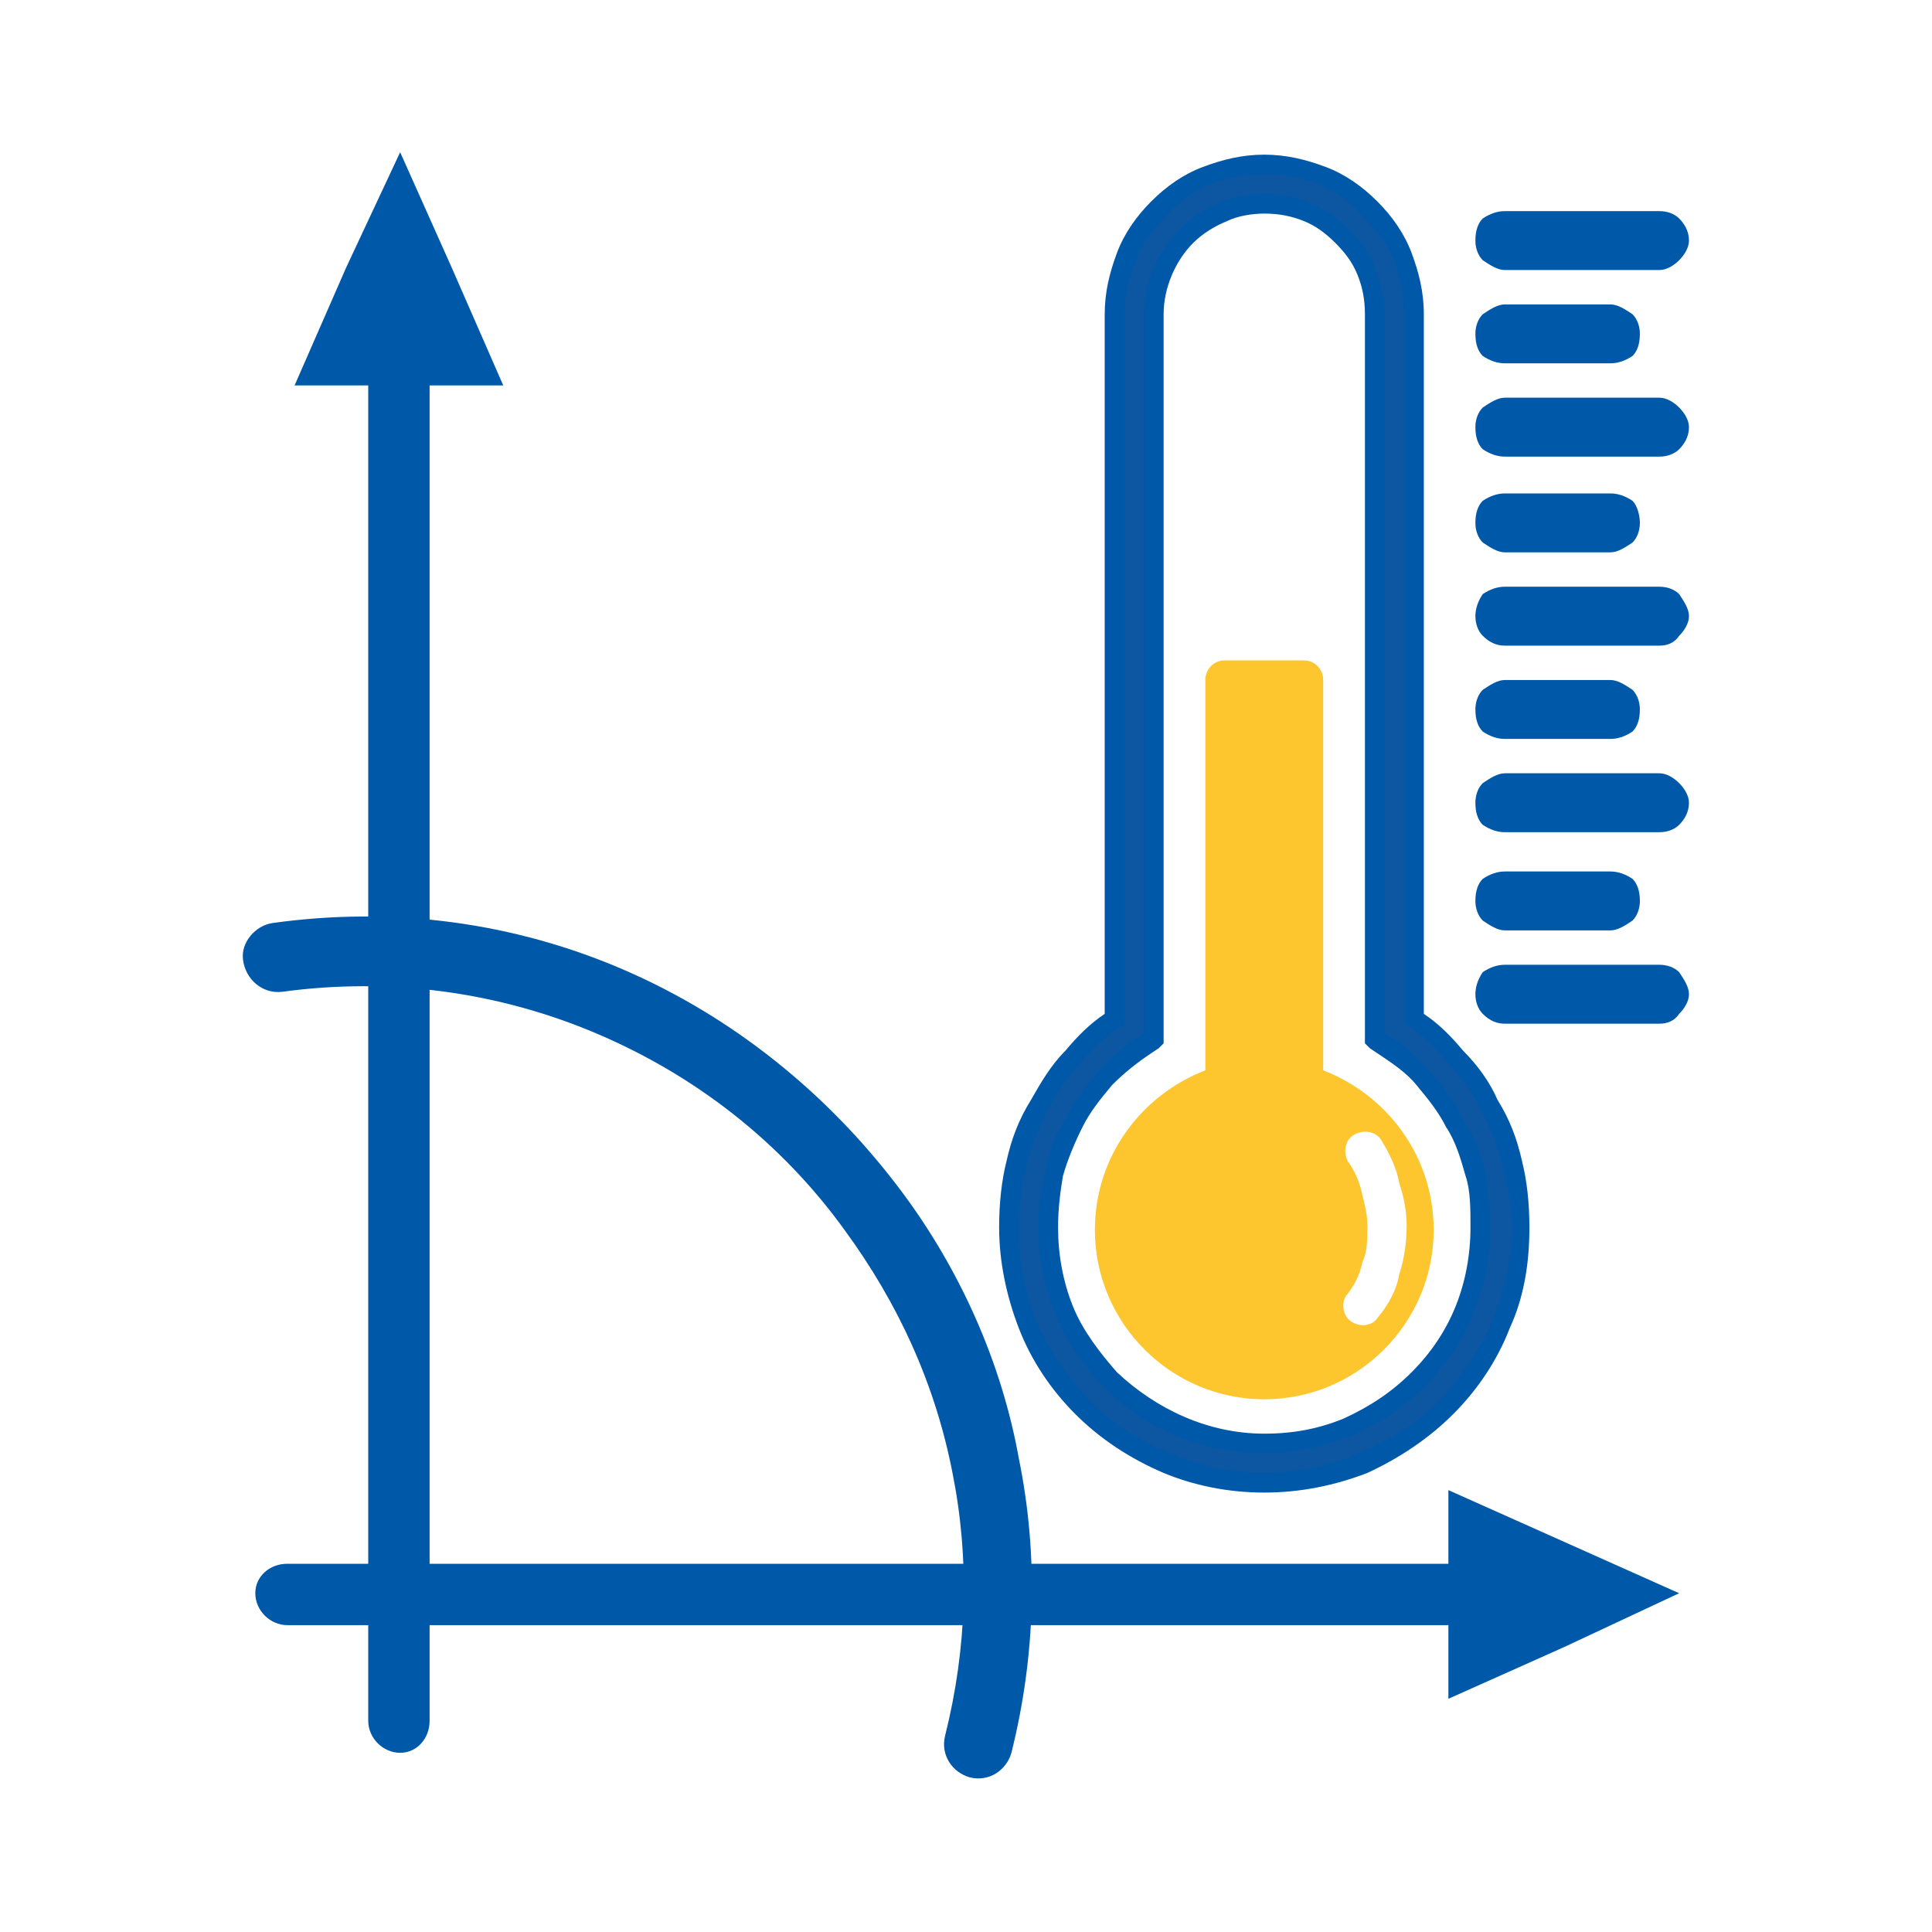
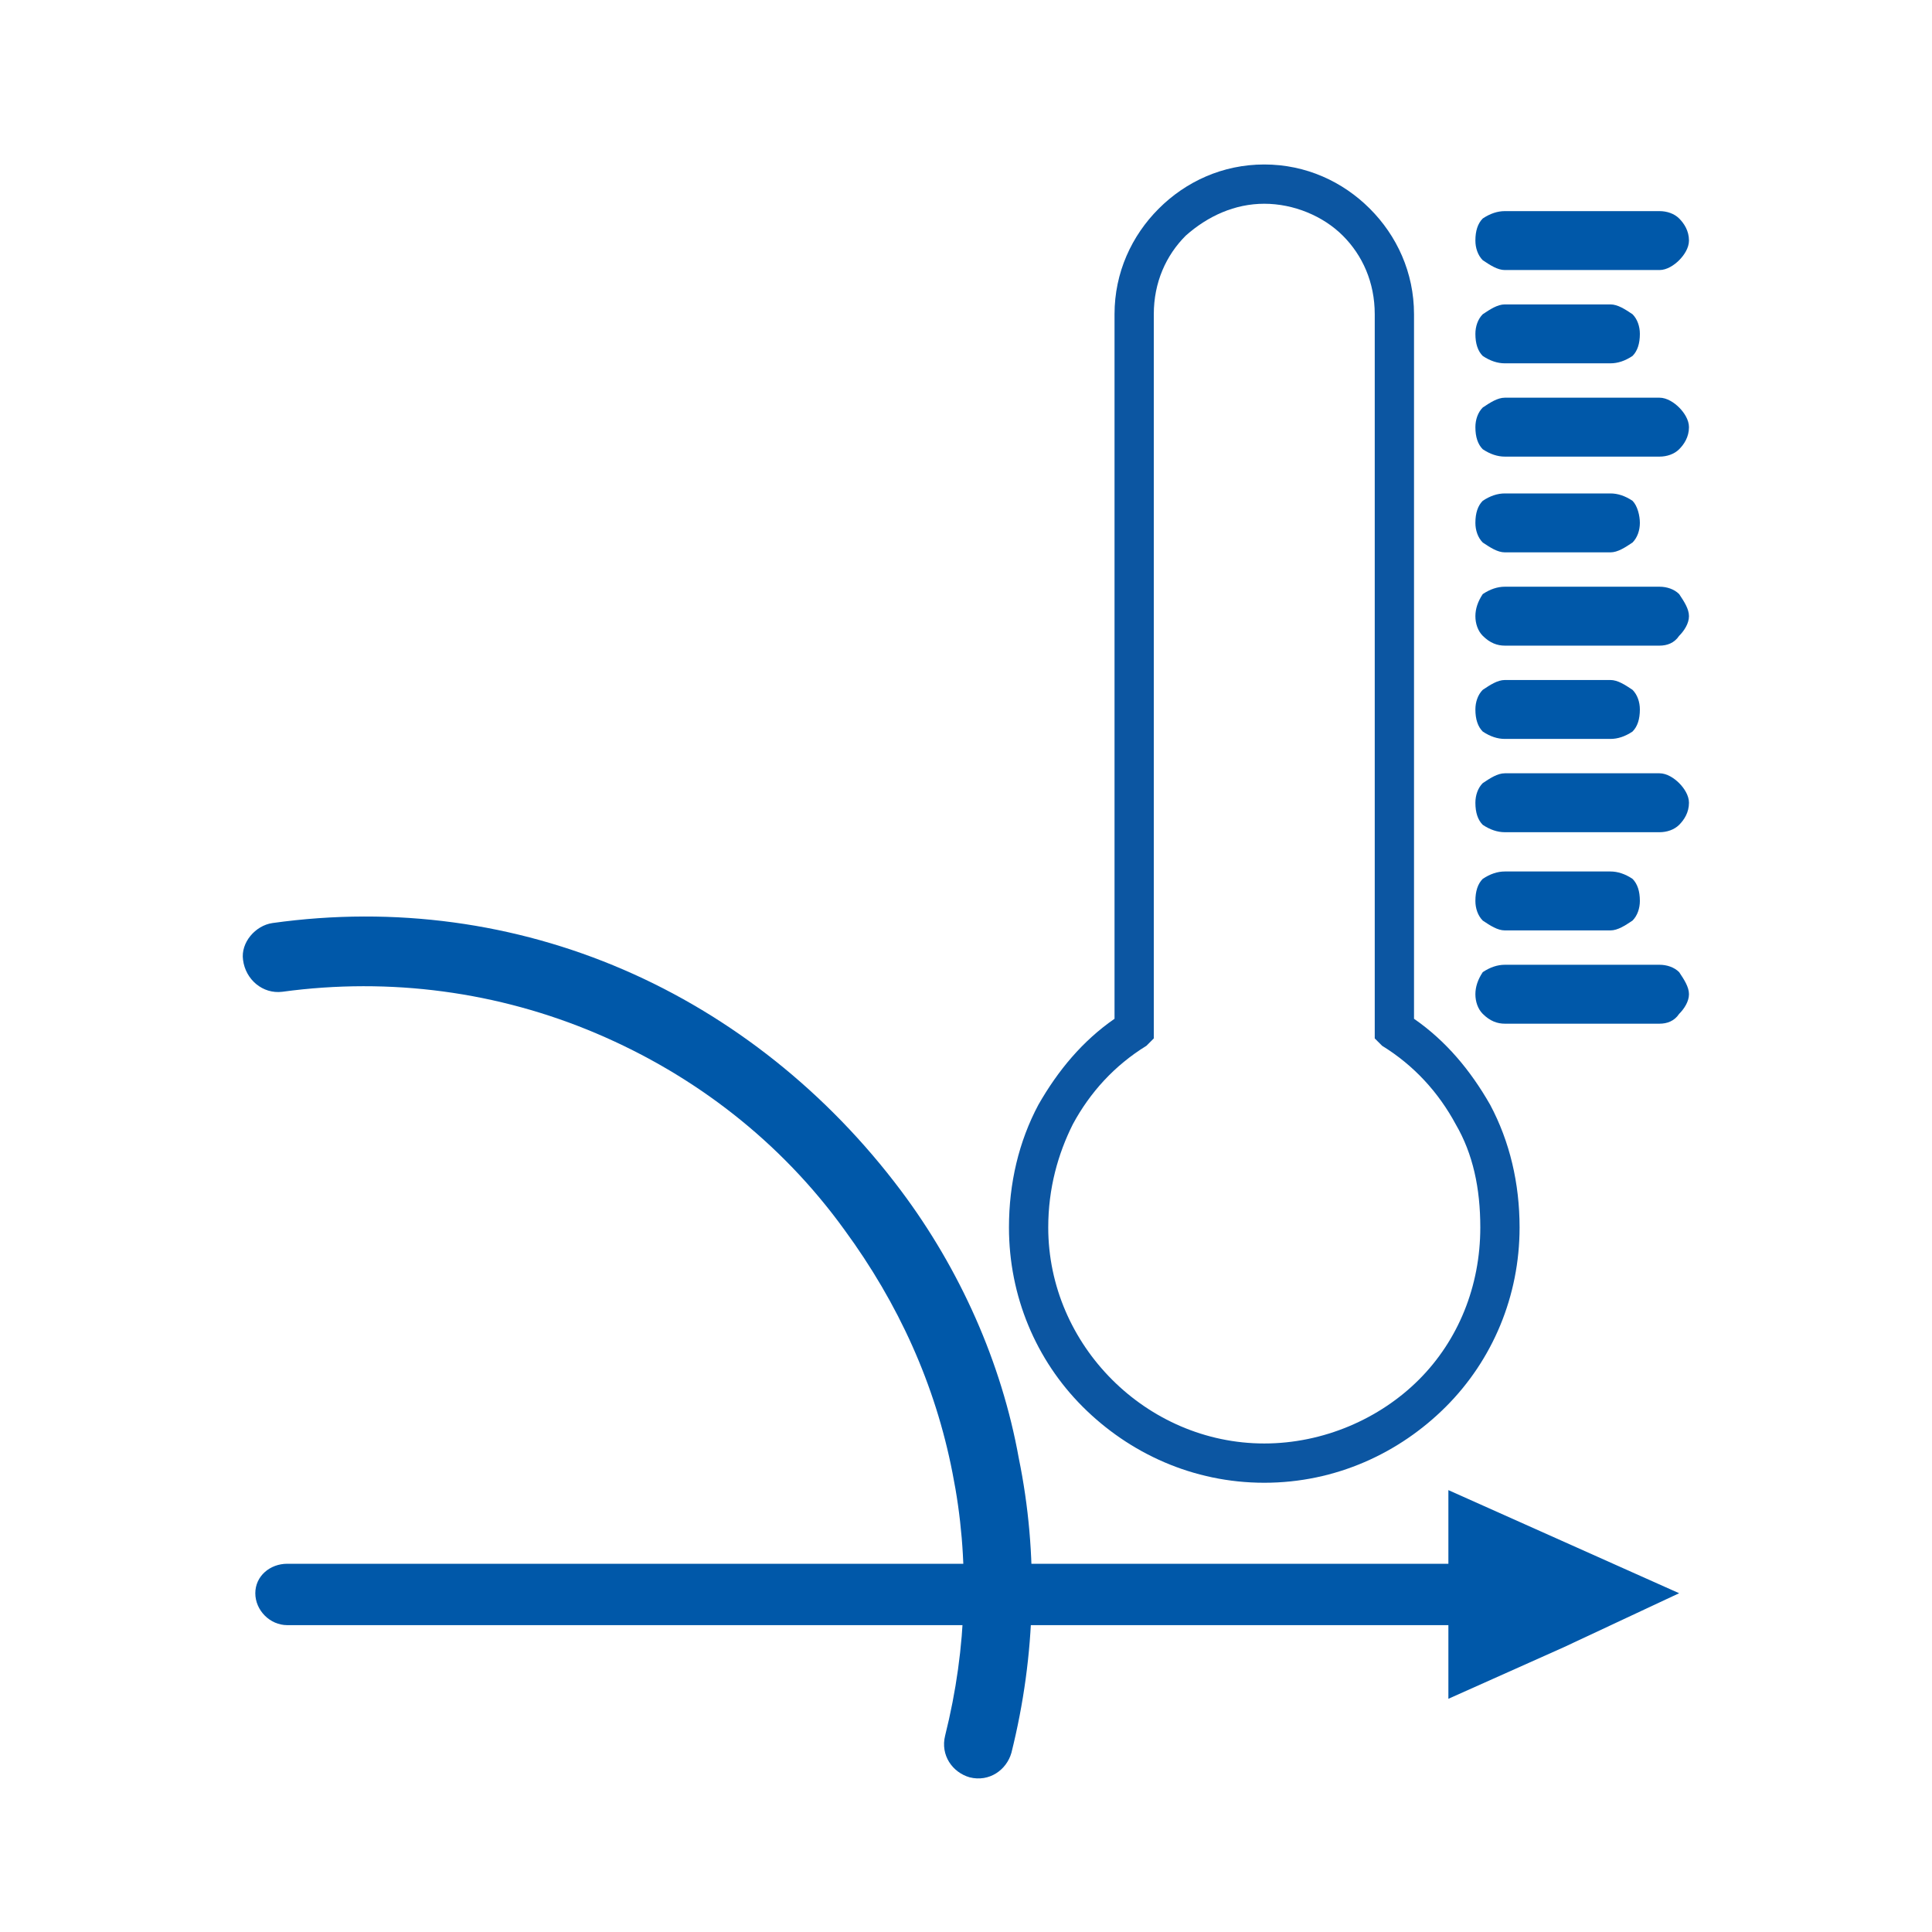
<svg xmlns="http://www.w3.org/2000/svg" xml:space="preserve" width="26.672mm" height="26.672mm" version="1.1" style="shape-rendering:geometricPrecision; text-rendering:geometricPrecision; image-rendering:optimizeQuality; fill-rule:evenodd; clip-rule:evenodd" viewBox="0 0 787 787">
  <defs>
    <style type="text/css">
   
    .fil4 {fill:none}
    .fil3 {fill:#0058A9}
    .fil2 {fill:#FDC52E}
    .fil0 {fill:#0C56A2;fill-rule:nonzero}
    .fil1 {fill:#0058A9;fill-rule:nonzero}
   
  </style>
  </defs>
  <g id="Слой_x0020_1">
    <g id="_993874448">
      <path class="fil0" d="M515 67l0 0c17,0 32,7 43,18 11,11 18,26 18,43l0 287c13,9 23,21 31,35 8,15 12,32 12,50 0,28 -11,54 -30,73 -19,19 -45,31 -74,31 -29,0 -55,-12 -74,-31 -19,-19 -30,-45 -30,-73 0,-18 4,-35 12,-50 8,-14 18,-26 31,-35l0 -287c0,-17 7,-32 18,-43 11,-11 26,-18 43,-18zm0 16l0 0c-12,0 -23,5 -32,13 -8,8 -13,19 -13,32l0 291 0 4 -3 3c-13,8 -23,19 -30,32 -6,12 -10,26 -10,42 0,24 10,46 26,62 16,16 38,26 62,26 24,0 47,-10 63,-26 16,-16 25,-38 25,-62 0,-16 -3,-30 -10,-42 -7,-13 -17,-24 -30,-32l-3 -3 0 -4 0 -291c0,-13 -5,-24 -13,-32 -8,-8 -20,-13 -32,-13z" />
-       <path class="fil1" d="M515 63c9,0 17,2 25,5 8,3 15,8 21,14 6,6 11,13 14,21 3,8 5,16 5,25l0 285c6,4 11,9 16,15 6,6 11,13 14,20 5,8 8,16 10,25 2,8 3,17 3,27 0,14 -2,28 -8,41l0 0c-5,13 -13,25 -23,35 -10,10 -22,18 -35,24l0 0c-13,5 -27,8 -42,8 -15,0 -29,-3 -41,-8l0 0c-14,-6 -26,-14 -36,-24l0 0c-10,-10 -18,-22 -23,-35l0 0c-5,-13 -8,-27 -8,-41 0,-10 1,-19 3,-27 2,-9 5,-17 10,-25 4,-7 8,-14 14,-20 5,-6 10,-11 16,-15l0 -285c0,-9 2,-17 5,-25 3,-8 8,-15 14,-21l0 0c6,-6 13,-11 21,-14 8,-3 16,-5 25,-5zm22 12c-7,-3 -14,-4 -22,-4 -8,0 -15,1 -22,4 -7,3 -13,7 -18,13l0 0c-5,5 -10,11 -12,18 -3,7 -5,14 -5,22l0 287 0 2 -1 1c-7,4 -12,9 -17,15 -5,6 -10,12 -13,19 -4,7 -7,15 -9,23 -2,8 -3,16 -3,25 0,13 2,26 7,38l0 0c5,12 13,23 22,33l0 0c9,9 20,16 33,21l0 0c11,5 24,8 38,8 14,0 27,-3 38,-8l0 0c13,-5 24,-12 33,-21 9,-10 17,-21 22,-33l0 0c5,-12 8,-25 8,-38 0,-9 -2,-17 -4,-25 -2,-8 -5,-16 -9,-23 -3,-7 -8,-13 -13,-19 -5,-6 -10,-11 -16,-15l-2 -1 0 -2 0 -287c0,-8 -2,-15 -4,-22 -3,-7 -8,-13 -13,-18 -5,-6 -11,-10 -18,-13zm-22 12c-5,0 -11,1 -15,3 -5,2 -10,5 -14,9 -7,7 -12,18 -12,29l0 291 0 4 0 2 -2 2 -3 2 0 0c-6,4 -11,8 -16,13 -5,6 -9,11 -12,17 -3,6 -6,13 -8,20 -1,6 -2,13 -2,21 0,11 2,22 6,32l0 0c4,10 11,19 18,27 16,15 37,25 60,25 12,0 22,-2 32,-6 11,-5 20,-11 28,-19 8,-8 14,-17 18,-27 4,-10 6,-21 6,-32 0,-8 0,-15 -2,-21 -2,-7 -4,-14 -8,-20 -3,-6 -7,-11 -12,-17 -4,-5 -10,-9 -16,-13l-3 -2 -2 -2 0 -2 0 -4 0 -291c0,-6 -1,-11 -3,-16 -2,-5 -5,-9 -9,-13 -4,-4 -8,-7 -13,-9 -5,-2 -10,-3 -16,-3zm-19 -4c6,-3 13,-4 19,-4 7,0 13,1 19,4 6,2 11,6 15,10 5,5 9,10 11,16 2,6 4,12 4,19l0 291 0 2 2 1c6,4 12,9 17,15 5,6 10,12 13,19 4,6 7,13 9,21 1,7 2,15 2,23 0,12 -2,24 -7,35 -4,11 -11,21 -20,30 -8,8 -18,15 -30,20 -11,4 -22,7 -35,7 -25,0 -49,-10 -65,-27 -9,-9 -16,-19 -20,-30l0 0c-5,-11 -7,-23 -7,-35 0,-8 1,-16 3,-23 1,-8 4,-15 8,-21 3,-7 8,-13 13,-19 5,-6 11,-11 17,-15l0 0 2 -1 0 -2 0 -291c0,-14 6,-26 15,-35 4,-4 10,-8 15,-10z" />
-       <path class="fil2" d="M539 436c26,10 45,35 45,65 0,38 -31,69 -69,69 -38,0 -69,-31 -69,-69 0,-30 19,-55 45,-65 0,-1 0,-1 0,-2l0 -157c0,-4 3,-8 8,-8l32 0c5,0 8,4 8,8l0 157c0,1 0,1 0,2zm10 37c-2,-4 -1,-9 3,-11 4,-2 9,-1 11,3 3,5 6,11 7,17 2,6 3,12 3,17 0,7 -1,14 -3,20 -1,6 -4,12 -9,18 -2,3 -7,4 -11,1 -3,-2 -4,-8 -1,-11 3,-4 5,-8 6,-13 2,-4 2,-9 2,-15 0,-4 -1,-8 -2,-12 -1,-5 -3,-10 -6,-14z" />
      <path class="fil0" d="M613 106c-5,0 -8,-4 -8,-8 0,-5 3,-8 8,-8l63 0c4,0 8,3 8,8 0,4 -4,8 -8,8l-63 0zm0 307c-5,0 -8,-4 -8,-8 0,-5 3,-8 8,-8l63 0c4,0 8,3 8,8 0,4 -4,8 -8,8l-63 0zm0 -38c-5,0 -8,-4 -8,-8 0,-5 3,-8 8,-8l43 0c5,0 8,3 8,8 0,4 -3,8 -8,8l-43 0zm0 -40c-5,0 -8,-3 -8,-8 0,-4 3,-8 8,-8l63 0c4,0 8,4 8,8 0,5 -4,8 -8,8l-63 0zm0 -38c-5,0 -8,-3 -8,-8 0,-4 3,-8 8,-8l43 0c5,0 8,4 8,8 0,5 -3,8 -8,8l-43 0zm0 -38c-5,0 -8,-4 -8,-8 0,-5 3,-8 8,-8l63 0c4,0 8,3 8,8 0,4 -4,8 -8,8l-63 0zm0 -38c-5,0 -8,-4 -8,-8 0,-5 3,-8 8,-8l43 0c5,0 8,3 8,8 0,4 -3,8 -8,8l-43 0zm0 -39c-5,0 -8,-3 -8,-8 0,-4 3,-8 8,-8l63 0c4,0 8,4 8,8 0,5 -4,8 -8,8l-63 0zm0 -38c-5,0 -8,-3 -8,-8 0,-4 3,-8 8,-8l43 0c5,0 8,4 8,8 0,5 -3,8 -8,8l-43 0z" />
      <path class="fil1" d="M613 110c-3,0 -6,-2 -9,-4l0 0c-2,-2 -3,-5 -3,-8 0,-4 1,-7 3,-9l0 0c3,-2 6,-3 9,-3l63 0c3,0 6,1 8,3 2,2 4,5 4,9 0,3 -2,6 -4,8 -2,2 -5,4 -8,4l-63 0zm0 307c-3,0 -6,-1 -9,-4l0 0c-2,-2 -3,-5 -3,-8 0,-3 1,-6 3,-9l0 0c3,-2 6,-3 9,-3l63 0c3,0 6,1 8,3 2,3 4,6 4,9 0,3 -2,6 -4,8 -2,3 -5,4 -8,4l-63 0zm0 -38c-3,0 -6,-2 -9,-4l0 0c-2,-2 -3,-5 -3,-8 0,-4 1,-7 3,-9l0 0c3,-2 6,-3 9,-3l43 0c3,0 6,1 9,3l0 0c2,2 3,5 3,9 0,3 -1,6 -3,8 -3,2 -6,4 -9,4l-43 0zm0 -40c-3,0 -6,-1 -9,-3l0 0c-2,-2 -3,-5 -3,-9 0,-3 1,-6 3,-8l0 0c3,-2 6,-4 9,-4l63 0c3,0 6,2 8,4 2,2 4,5 4,8 0,4 -2,7 -4,9 -2,2 -5,3 -8,3l-63 0zm0 -38c-3,0 -6,-1 -9,-3l0 0c-2,-2 -3,-5 -3,-9 0,-3 1,-6 3,-8l0 0c3,-2 6,-4 9,-4l43 0c3,0 6,2 9,4l0 0c2,2 3,5 3,8 0,4 -1,7 -3,9 -3,2 -6,3 -9,3l-43 0zm0 -38c-3,0 -6,-1 -9,-4 -2,-2 -3,-5 -3,-8 0,-3 1,-6 3,-9l0 0c3,-2 6,-3 9,-3l63 0c3,0 6,1 8,3 2,3 4,6 4,9 0,3 -2,6 -4,8l0 0c-2,3 -5,4 -8,4l-63 0zm0 -38c-3,0 -6,-2 -9,-4l0 0c-2,-2 -3,-5 -3,-8 0,-4 1,-7 3,-9l0 0c3,-2 6,-3 9,-3l43 0c3,0 6,1 9,3l0 0c2,2 3,6 3,9 0,3 -1,6 -3,8l0 0c-3,2 -6,4 -9,4l-43 0zm0 -39c-3,0 -6,-1 -9,-3l0 0c-2,-2 -3,-5 -3,-9 0,-3 1,-6 3,-8l0 0c3,-2 6,-4 9,-4l63 0c3,0 6,2 8,4 2,2 4,5 4,8 0,4 -2,7 -4,9 -2,2 -5,3 -8,3l-63 0zm0 -38c-3,0 -6,-1 -9,-3l0 0c-2,-2 -3,-5 -3,-9 0,-3 1,-6 3,-8l0 0c3,-2 6,-4 9,-4l43 0c3,0 6,2 9,4 2,2 3,5 3,8 0,4 -1,7 -3,9l0 0c-3,2 -6,3 -9,3l-43 0z" />
-       <path class="fil3" d="M175 157l0 544c0,7 -5,13 -12,13l0 0c-7,0 -13,-6 -13,-13l0 -544 -30 0 21 -48 22 -47 21 47 21 48 -30 0z" />
      <path class="fil3" d="M684 649l-47 22 -47 21 0 -30 -473 0c-7,0 -13,-6 -13,-13l0 0c0,-7 6,-12 13,-12l473 0 0 -30 47 21 47 21z" />
      <path class="fil1" d="M115 404c-8,1 -15,-5 -16,-13 -1,-7 5,-14 12,-15 50,-7 99,0 143,19 44,19 83,50 113,90 24,32 41,70 48,109 8,39 7,80 -3,120 -2,7 -9,12 -17,10 -7,-2 -12,-9 -10,-17 9,-36 10,-72 3,-107 -7,-36 -22,-69 -44,-99 -26,-36 -61,-63 -101,-80 -40,-17 -84,-23 -128,-17z" />
    </g>
-     <rect class="fil4" width="787" height="787" />
  </g>
</svg>